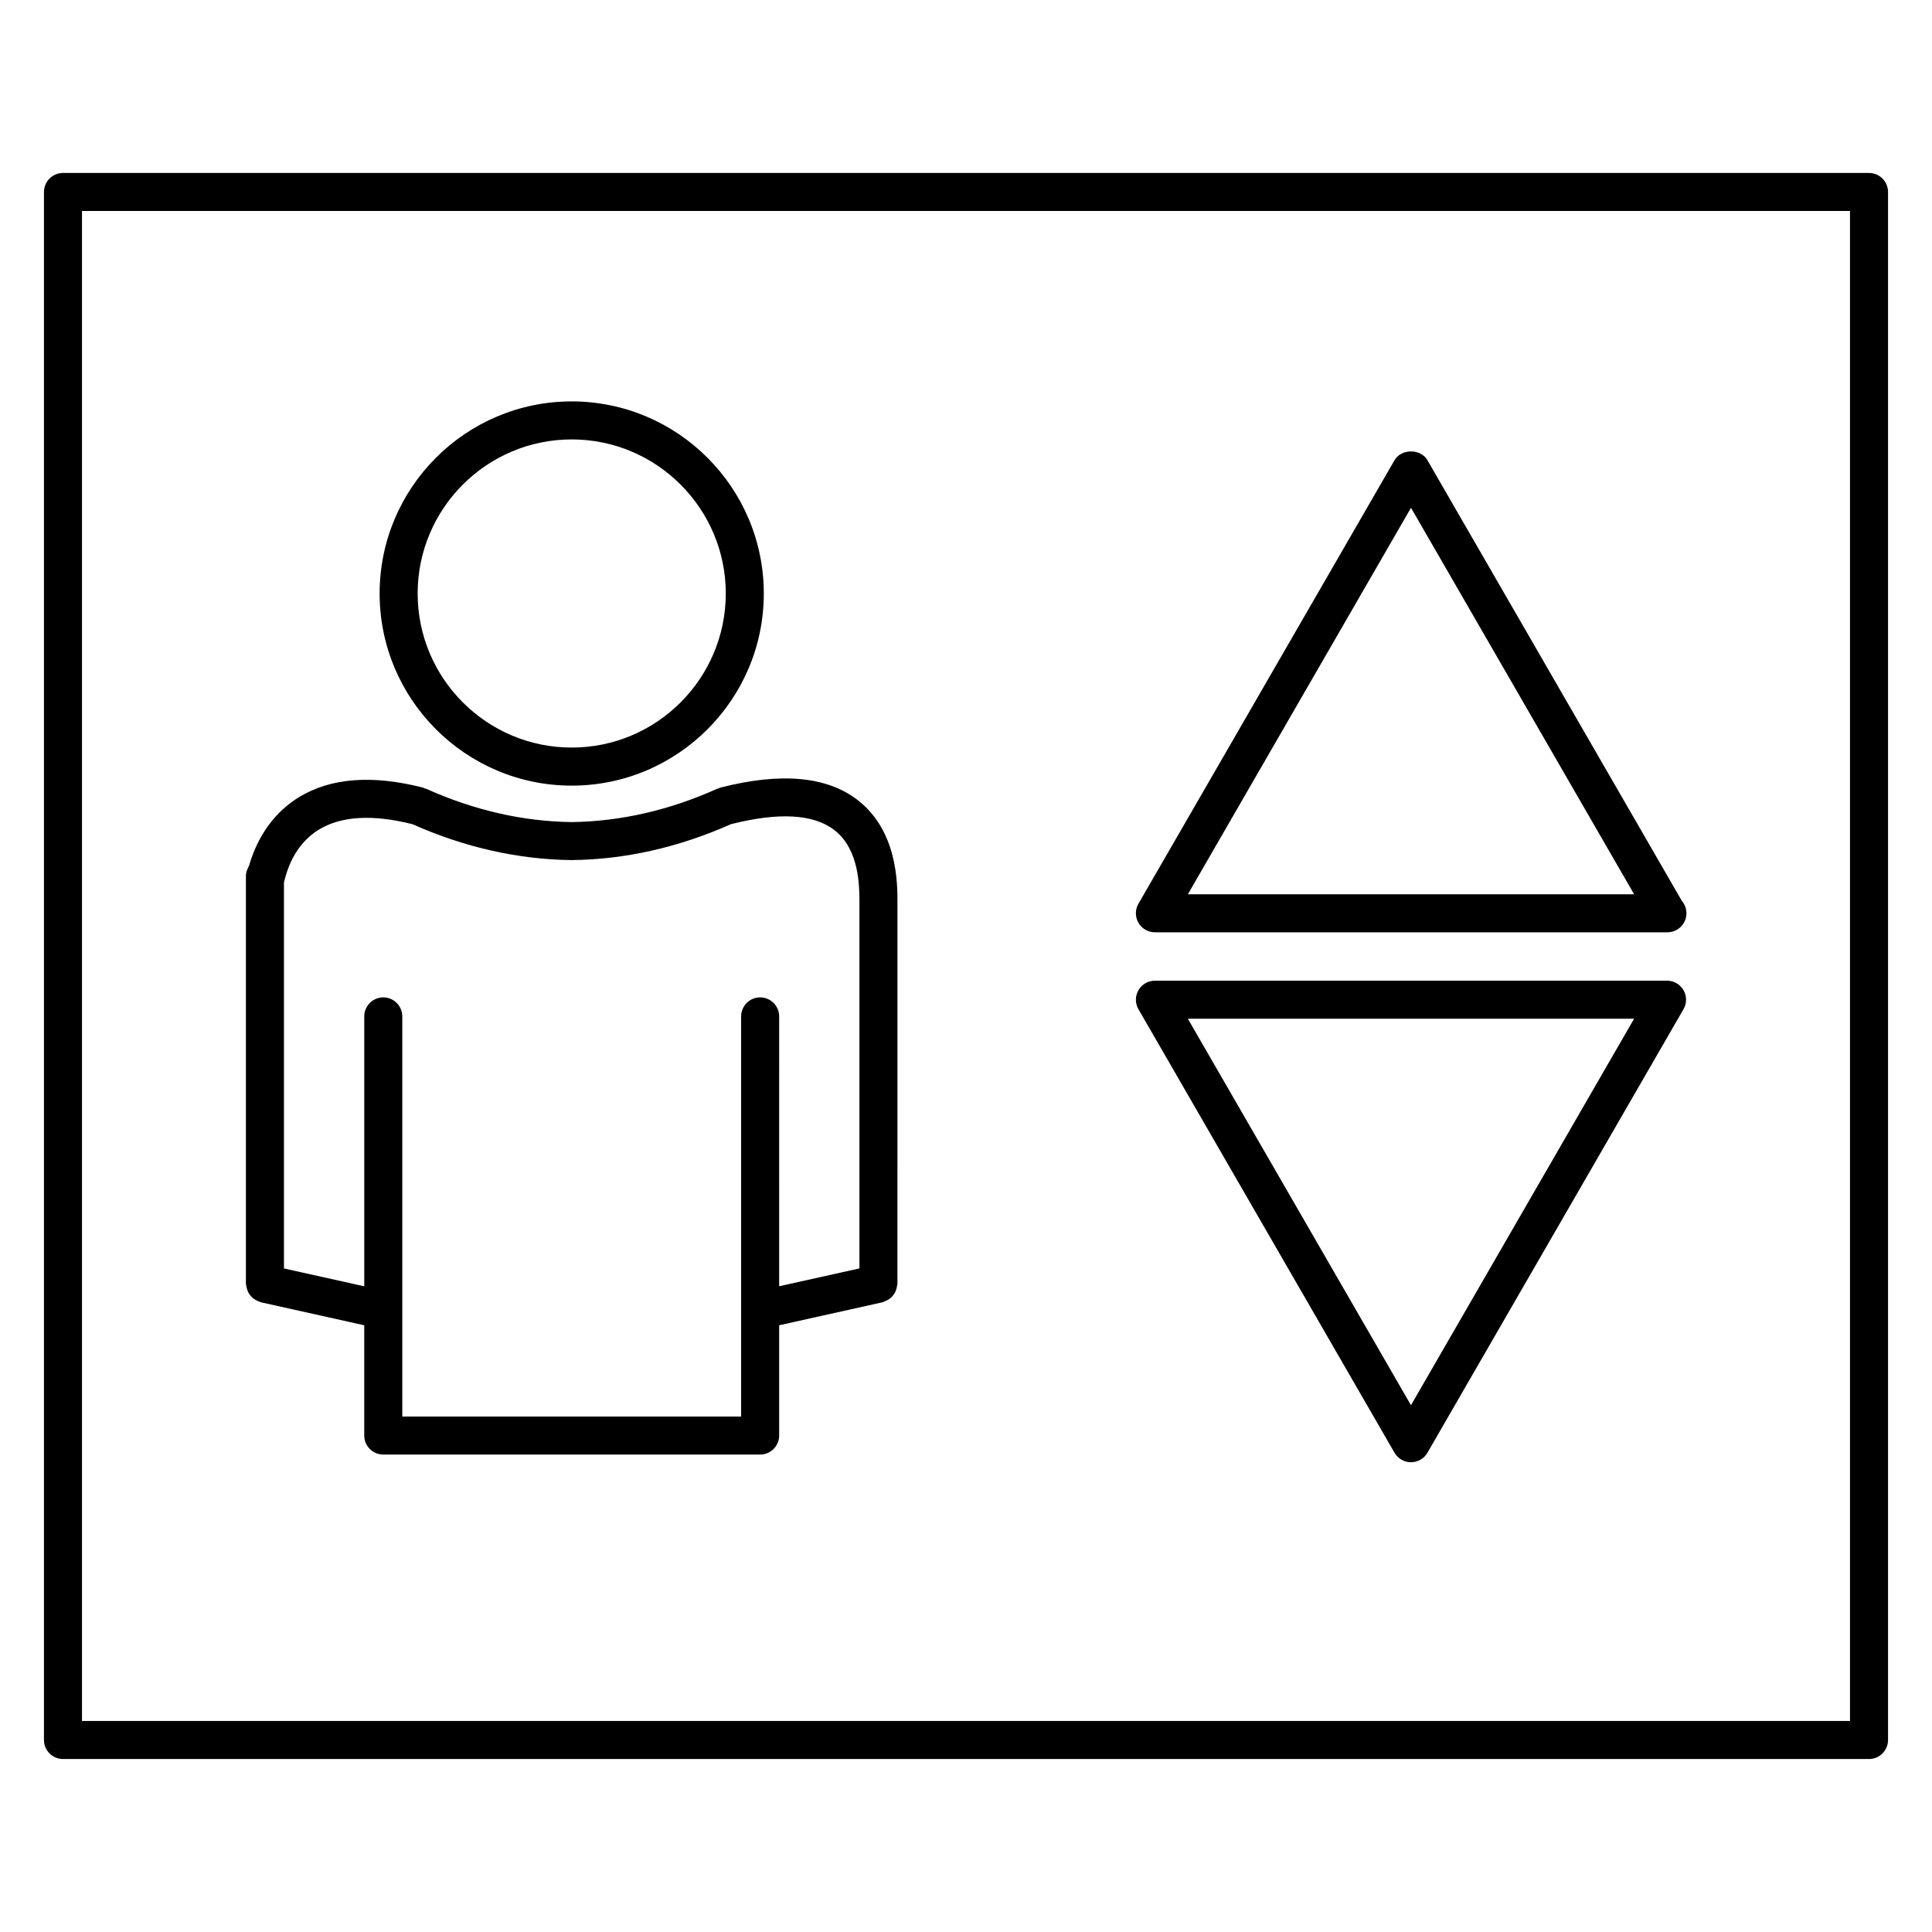
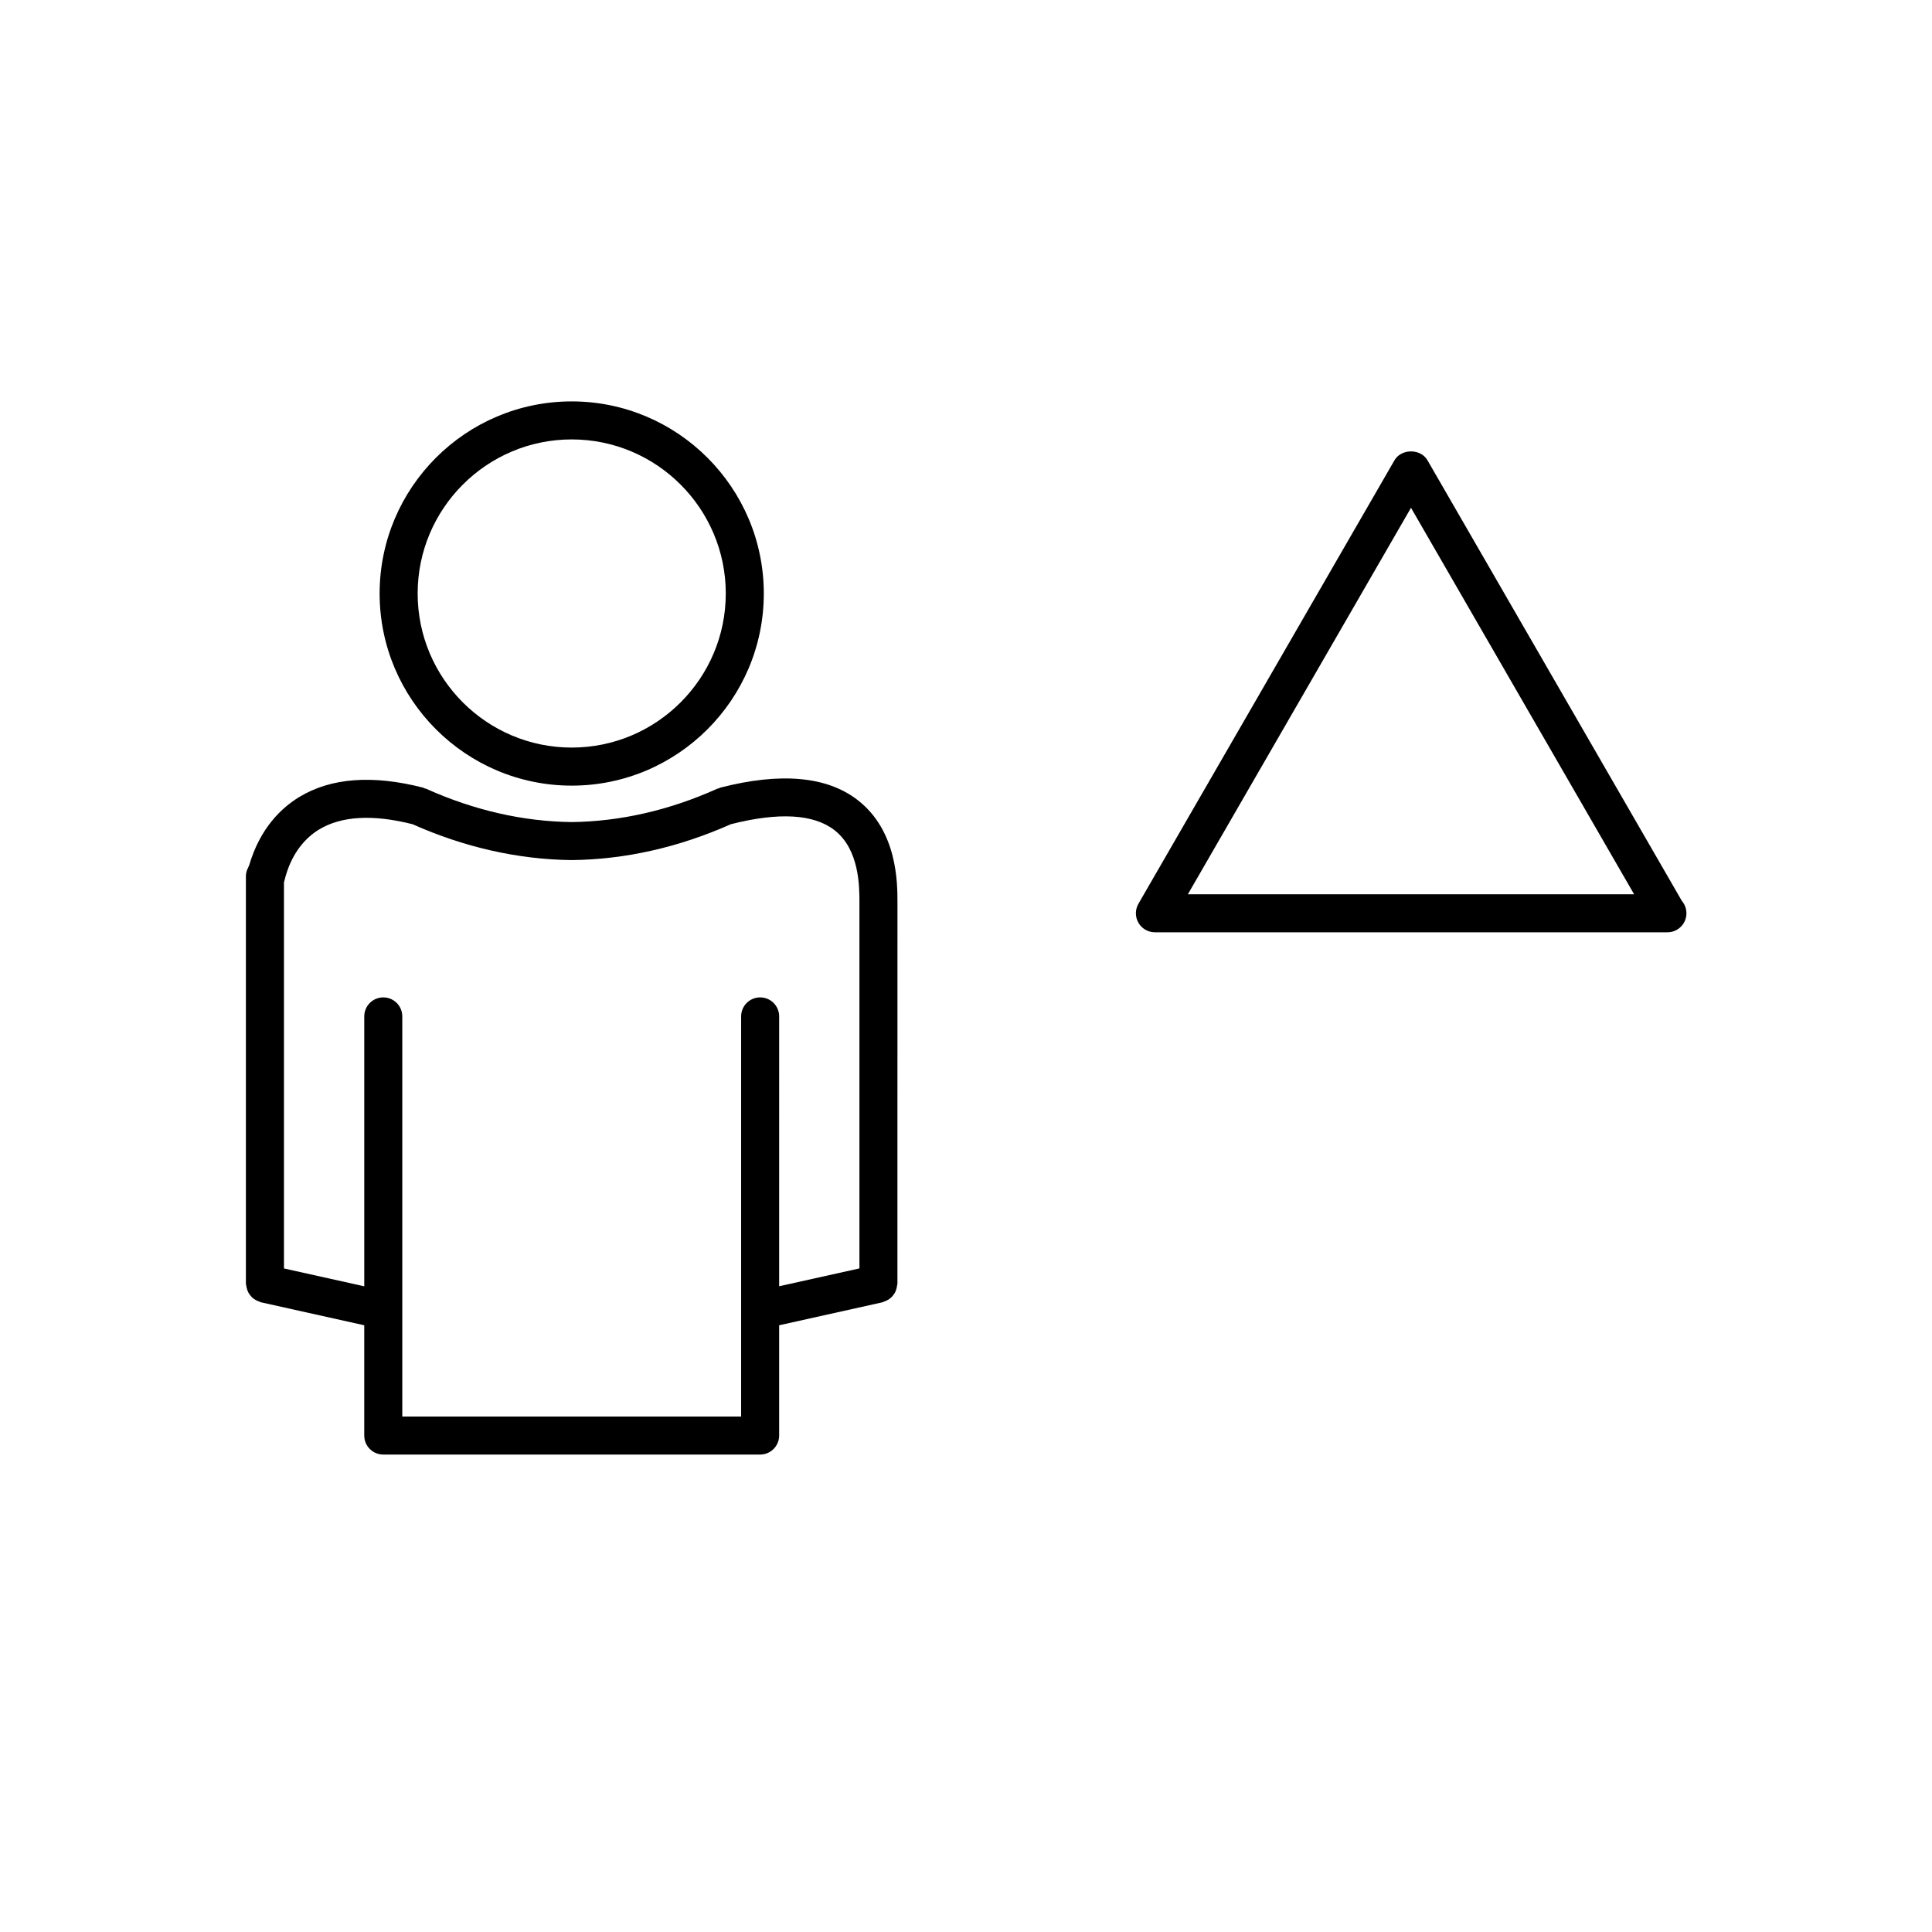
<svg xmlns="http://www.w3.org/2000/svg" fill="#000000" width="800px" height="800px" version="1.1" viewBox="144 144 512 512">
  <g>
    <path d="m295.51 352.2c28.066 0 50.906-22.836 50.906-50.91s-22.84-50.914-50.906-50.914c-28.074 0-50.906 22.836-50.906 50.91 0 28.07 22.836 50.914 50.906 50.914zm0-91.75c22.516 0 40.828 18.32 40.828 40.832 0 22.516-18.312 40.832-40.828 40.832-22.516 0-40.828-18.32-40.828-40.832 0-22.512 18.312-40.832 40.828-40.832z" />
    <path d="m209.47 485.64c0.098 0.309 0.191 0.59 0.336 0.867 0.152 0.293 0.332 0.539 0.535 0.797 0.203 0.25 0.406 0.48 0.648 0.691 0.242 0.203 0.504 0.367 0.785 0.523 0.297 0.168 0.59 0.309 0.918 0.406 0.152 0.051 0.266 0.152 0.422 0.188l27.414 6.098v29.223c0 2.785 2.258 5.039 5.039 5.039h99.875c2.781 0 5.039-2.254 5.039-5.039v-29.223l27.406-6.098c0.156-0.035 0.273-0.137 0.422-0.188 0.328-0.105 0.621-0.242 0.91-0.406 0.281-0.156 0.543-0.316 0.789-0.527 0.242-0.207 0.449-0.434 0.645-0.684 0.207-0.258 0.387-0.508 0.539-0.797 0.145-0.277 0.246-0.559 0.336-0.867 0.102-0.328 0.172-0.656 0.207-1.004 0.012-0.152 0.09-0.289 0.09-0.441l0.008-101.04c0-5.184 0-18.953-10.535-27.125-8.137-6.312-20.391-7.422-36.406-3.305-0.152 0.039-0.258 0.141-0.402 0.195-0.137 0.047-0.277 0.031-0.414 0.098-12.672 5.703-25.648 8.676-38.582 8.836-12.93-0.16-25.906-3.133-38.578-8.836-0.137-0.059-0.277-0.047-0.414-0.098-0.141-0.051-0.25-0.156-0.402-0.195-13.383-3.43-24.414-2.606-32.793 2.488-4.535 2.75-10.359 8.07-13.305 18.184-0.117 0.176-0.176 0.379-0.266 0.57-0.074 0.152-0.152 0.293-0.211 0.449-0.211 0.555-0.359 1.137-0.359 1.77v108.01c0 0.156 0.074 0.293 0.09 0.441 0.039 0.348 0.113 0.676 0.215 1.004zm19.078-121.81c5.918-3.586 14.258-4.062 24.773-1.406 13.793 6.133 27.961 9.34 42.125 9.508h0.059 0.059c14.172-0.168 28.34-3.375 42.133-9.512 12.691-3.223 21.926-2.699 27.434 1.57 6.629 5.144 6.629 14.969 6.629 19.16v96.992l-21.277 4.731 0.004-71.516c0-2.785-2.258-5.039-5.039-5.039s-5.039 2.254-5.039 5.039v106.04h-89.797v-106.04c0-2.785-2.258-5.039-5.039-5.039s-5.039 2.254-5.039 5.039v71.527l-21.281-4.731v-102.31c0.012-0.051 0.031-0.086 0.047-0.137 1.836-7.938 6.047-11.93 9.25-13.875z" />
-     <path d="m513.56 528.99c0.902 1.562 2.562 2.519 4.363 2.519 1.797 0 3.465-0.957 4.363-2.519l67.859-117.54c0.902-1.562 0.902-3.477 0-5.039-0.902-1.562-2.562-2.519-4.363-2.519l-135.72 0.004c-1.797 0-3.465 0.957-4.363 2.519s-0.902 3.477 0 5.039zm63.496-115.02-59.133 102.43-59.133-102.43z" />
    <path d="m450.07 391.07h135.71 0.102c2.785 0 5.039-2.258 5.039-5.039 0-1.254-0.457-2.402-1.215-3.285l-67.418-116.78c-1.797-3.117-6.926-3.117-8.727 0l-67.863 117.54c-0.902 1.562-0.902 3.477 0 5.039 0.902 1.562 2.562 2.519 4.367 2.519zm67.859-112.5 59.133 102.43h-118.27z" />
-     <path d="m639.31 189.84h-478.62c-2.781 0-5.039 2.258-5.039 5.039v410.24c0 2.785 2.258 5.039 5.039 5.039h478.62c2.785 0 5.039-2.254 5.039-5.039v-410.24c0-2.781-2.254-5.039-5.039-5.039zm-5.039 410.24h-468.54v-400.17h468.54z" />
  </g>
</svg>